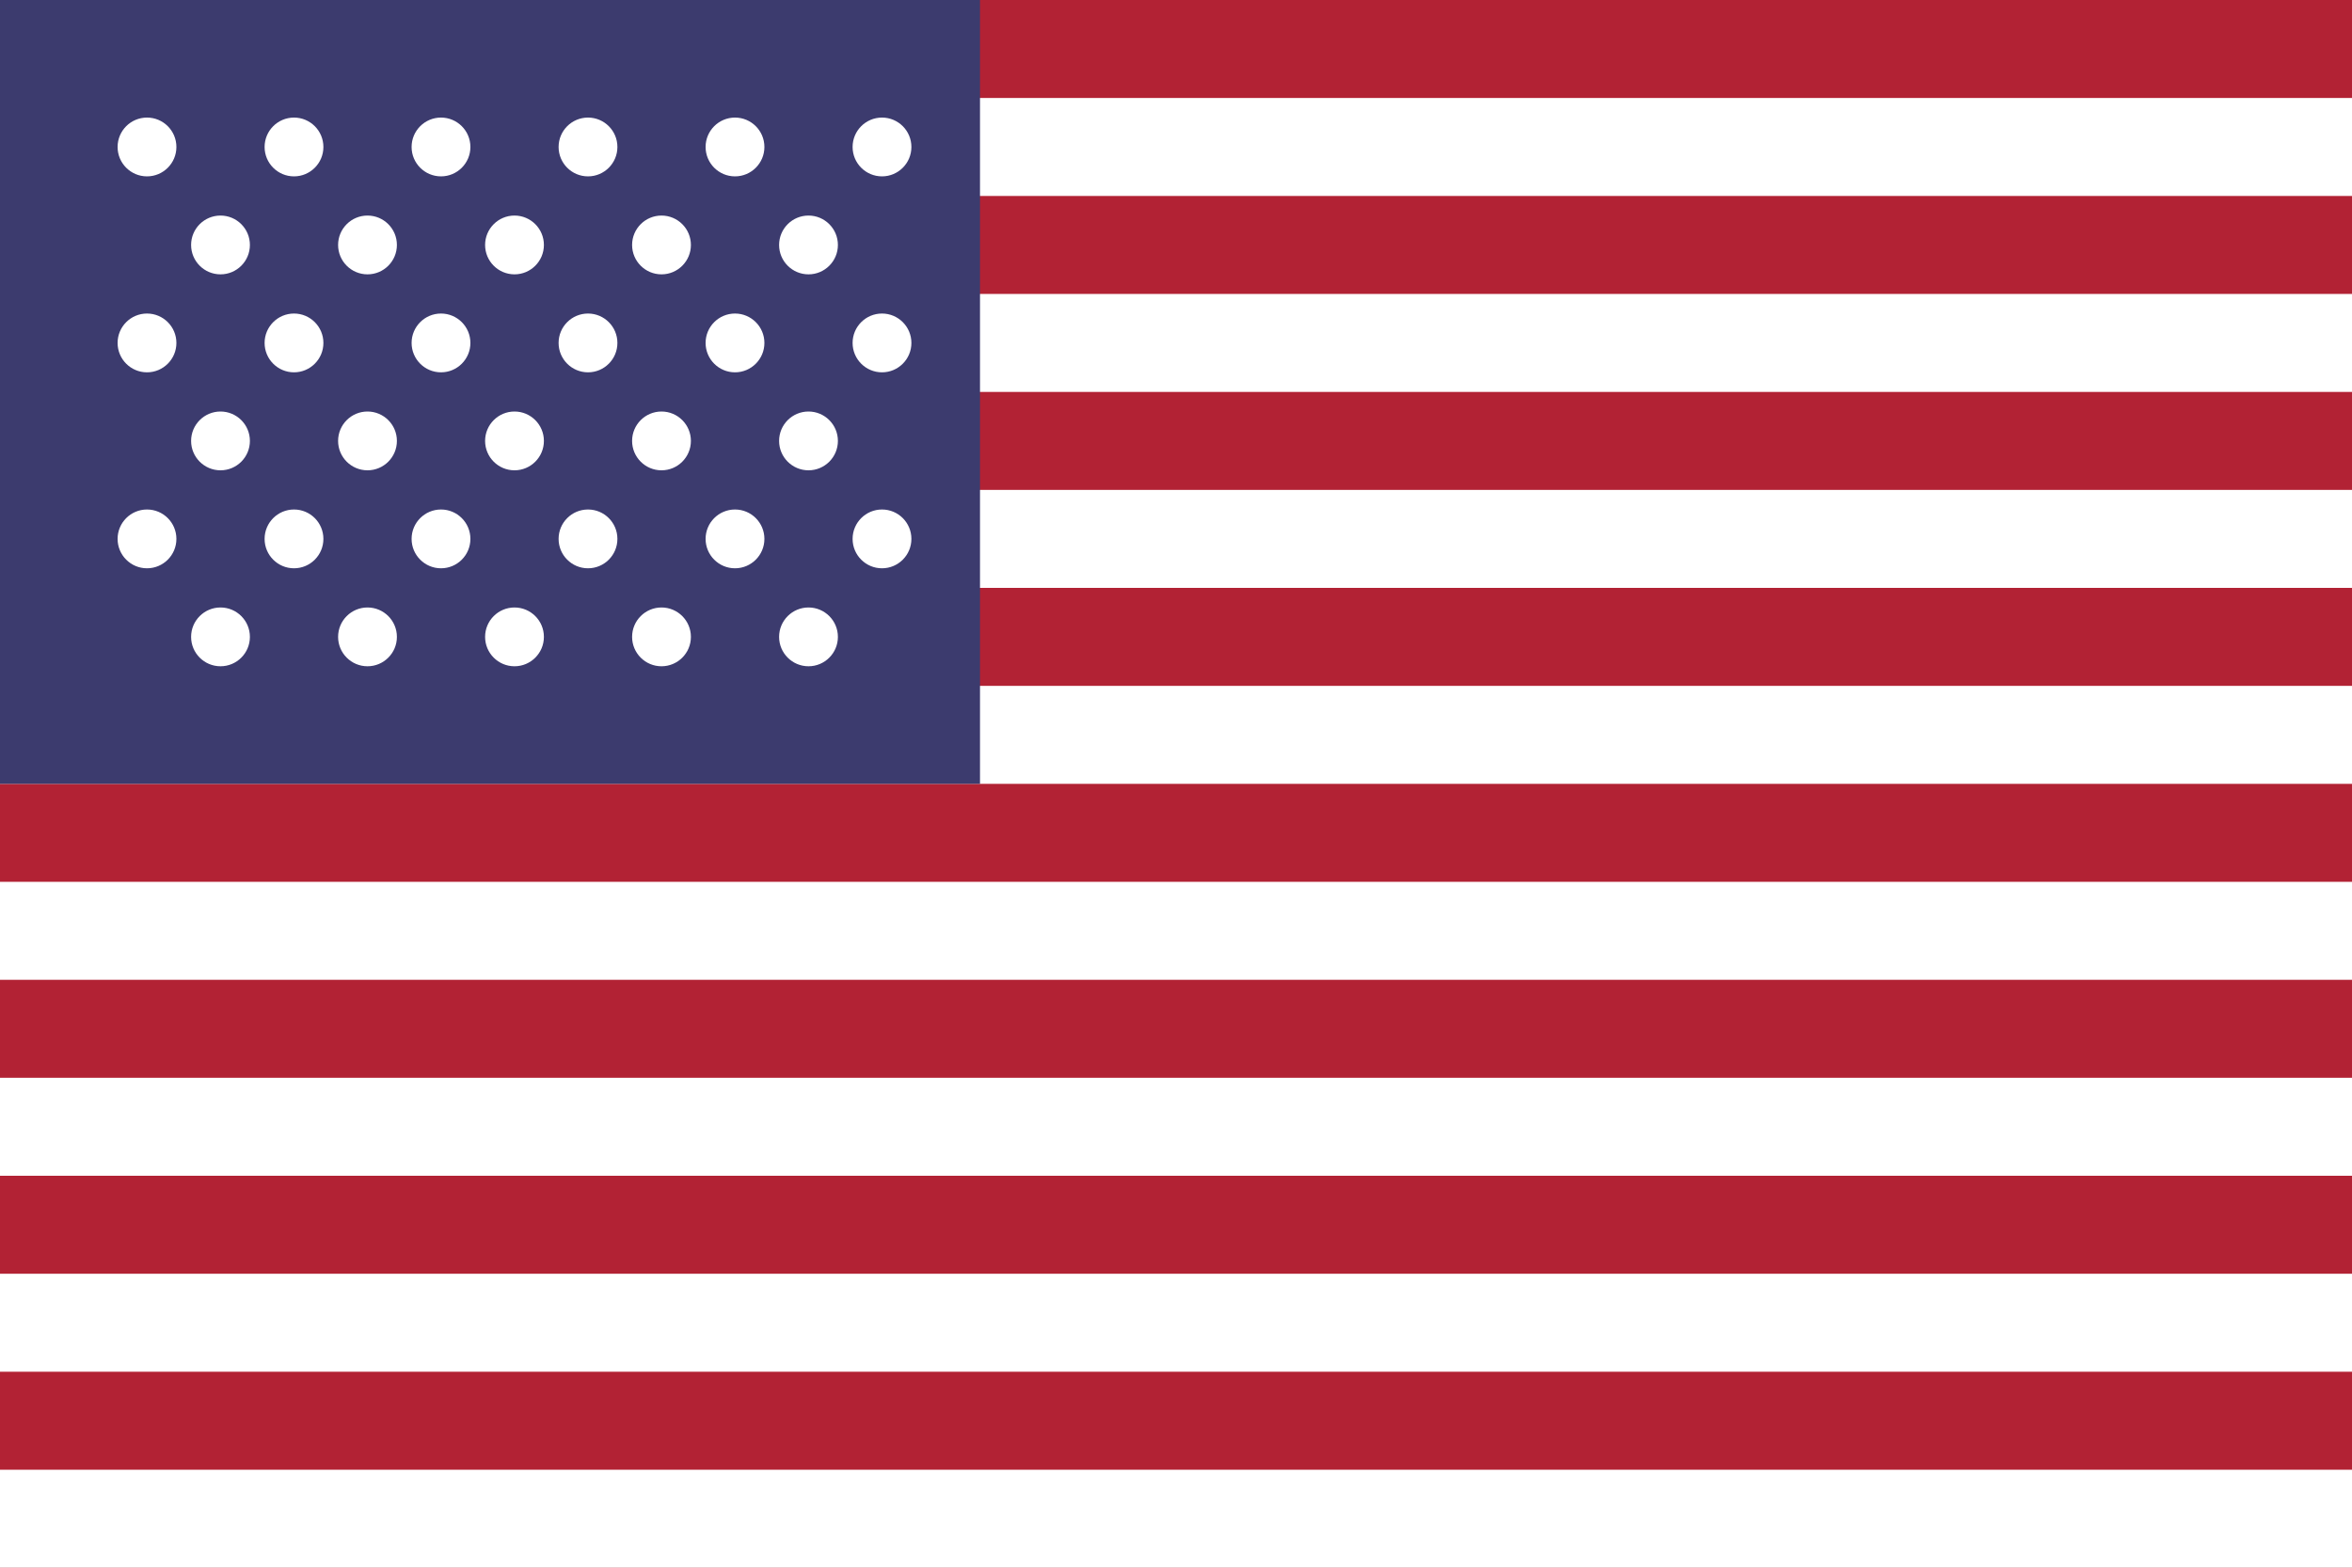
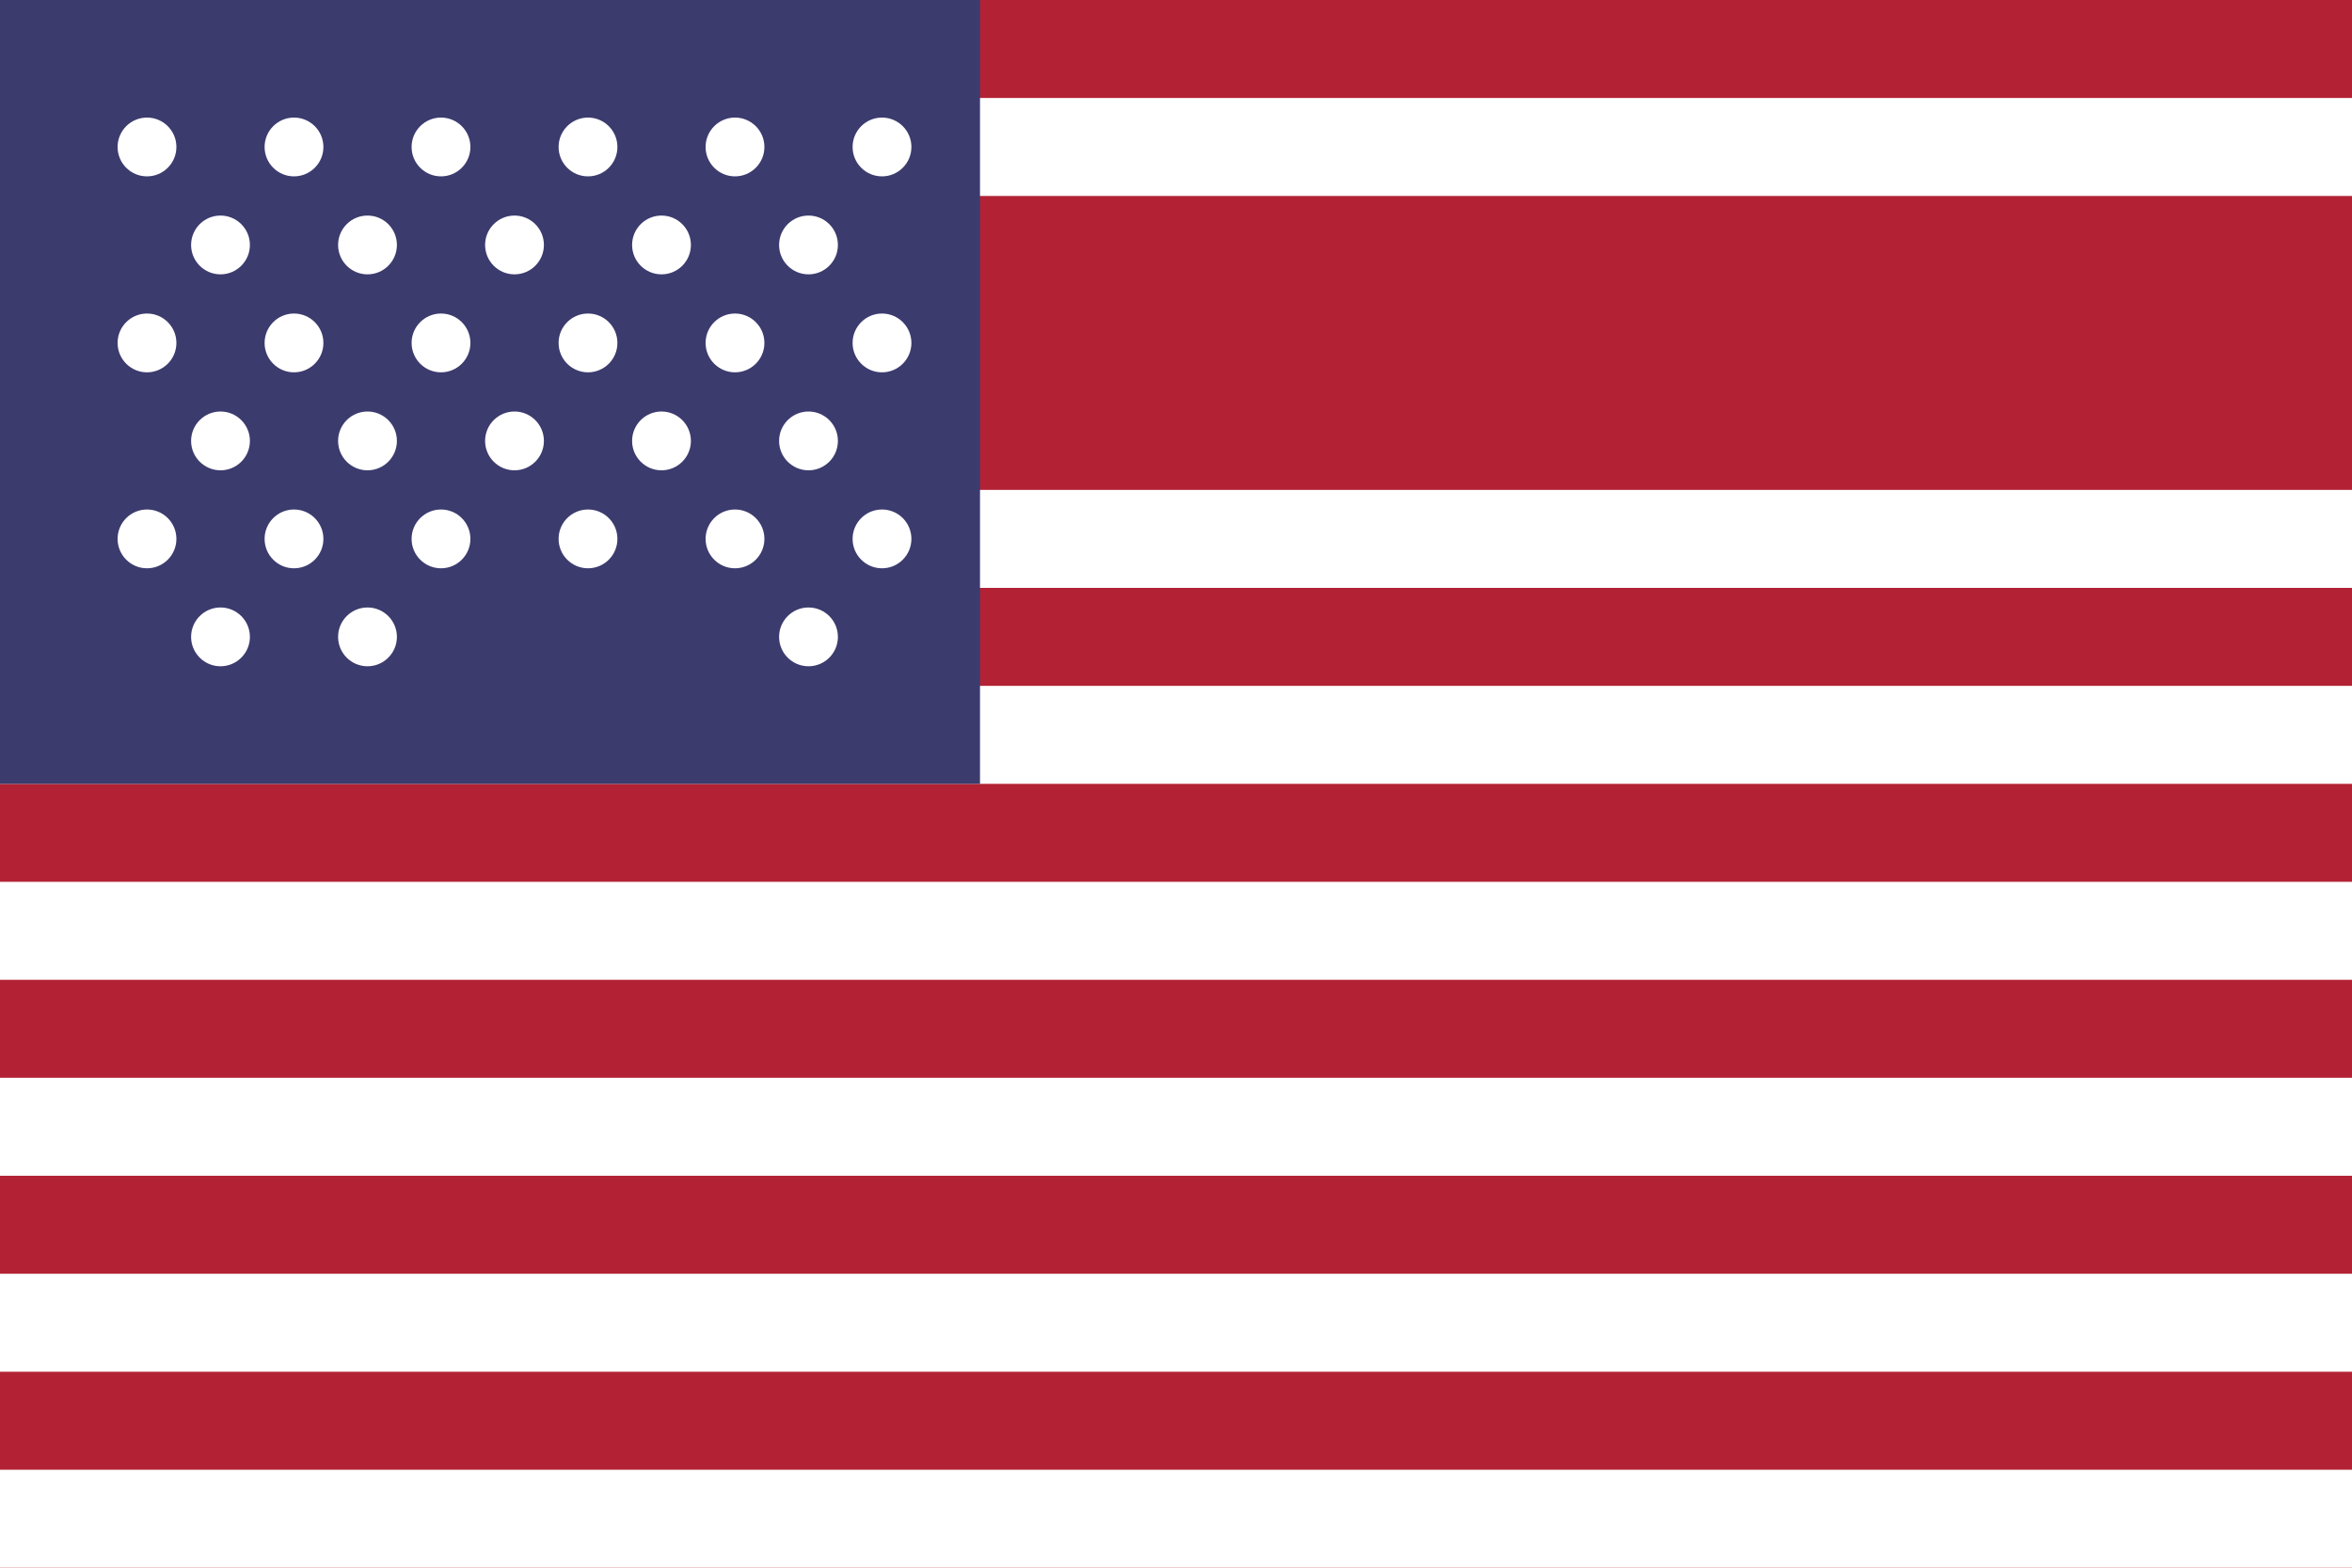
<svg xmlns="http://www.w3.org/2000/svg" width="24" height="16" viewBox="0 0 24 16" fill="none">
  <rect width="24" height="16" fill="#B22234" />
  <rect y="1" width="24" height="1" fill="white" />
-   <rect y="3" width="24" height="1" fill="white" />
  <rect y="5" width="24" height="1" fill="white" />
  <rect y="7" width="24" height="1" fill="white" />
  <rect y="9" width="24" height="1" fill="white" />
  <rect y="11" width="24" height="1" fill="white" />
  <rect y="13" width="24" height="1" fill="white" />
  <rect y="15" width="24" height="1" fill="white" />
  <rect width="10" height="8" fill="#3C3B6E" />
  <g fill="white">
    <circle cx="1.5" cy="1.5" r="0.3" />
    <circle cx="3" cy="1.5" r="0.3" />
    <circle cx="4.5" cy="1.5" r="0.3" />
    <circle cx="6" cy="1.5" r="0.3" />
    <circle cx="7.5" cy="1.5" r="0.3" />
    <circle cx="9" cy="1.5" r="0.3" />
    <circle cx="2.25" cy="2.5" r="0.3" />
    <circle cx="3.75" cy="2.5" r="0.3" />
    <circle cx="5.25" cy="2.5" r="0.3" />
    <circle cx="6.75" cy="2.5" r="0.3" />
    <circle cx="8.25" cy="2.5" r="0.3" />
    <circle cx="1.5" cy="3.5" r="0.3" />
    <circle cx="3" cy="3.5" r="0.3" />
    <circle cx="4.5" cy="3.5" r="0.3" />
    <circle cx="6" cy="3.5" r="0.3" />
    <circle cx="7.5" cy="3.5" r="0.3" />
    <circle cx="9" cy="3.5" r="0.3" />
    <circle cx="2.25" cy="4.5" r="0.3" />
    <circle cx="3.75" cy="4.5" r="0.3" />
    <circle cx="5.25" cy="4.5" r="0.3" />
    <circle cx="6.75" cy="4.5" r="0.3" />
    <circle cx="8.25" cy="4.5" r="0.3" />
    <circle cx="1.5" cy="5.5" r="0.3" />
    <circle cx="3" cy="5.5" r="0.3" />
    <circle cx="4.5" cy="5.5" r="0.3" />
    <circle cx="6" cy="5.5" r="0.3" />
    <circle cx="7.5" cy="5.5" r="0.3" />
    <circle cx="9" cy="5.5" r="0.3" />
    <circle cx="2.25" cy="6.5" r="0.3" />
    <circle cx="3.75" cy="6.5" r="0.3" />
-     <circle cx="5.25" cy="6.5" r="0.3" />
-     <circle cx="6.75" cy="6.5" r="0.3" />
    <circle cx="8.25" cy="6.5" r="0.3" />
  </g>
</svg>